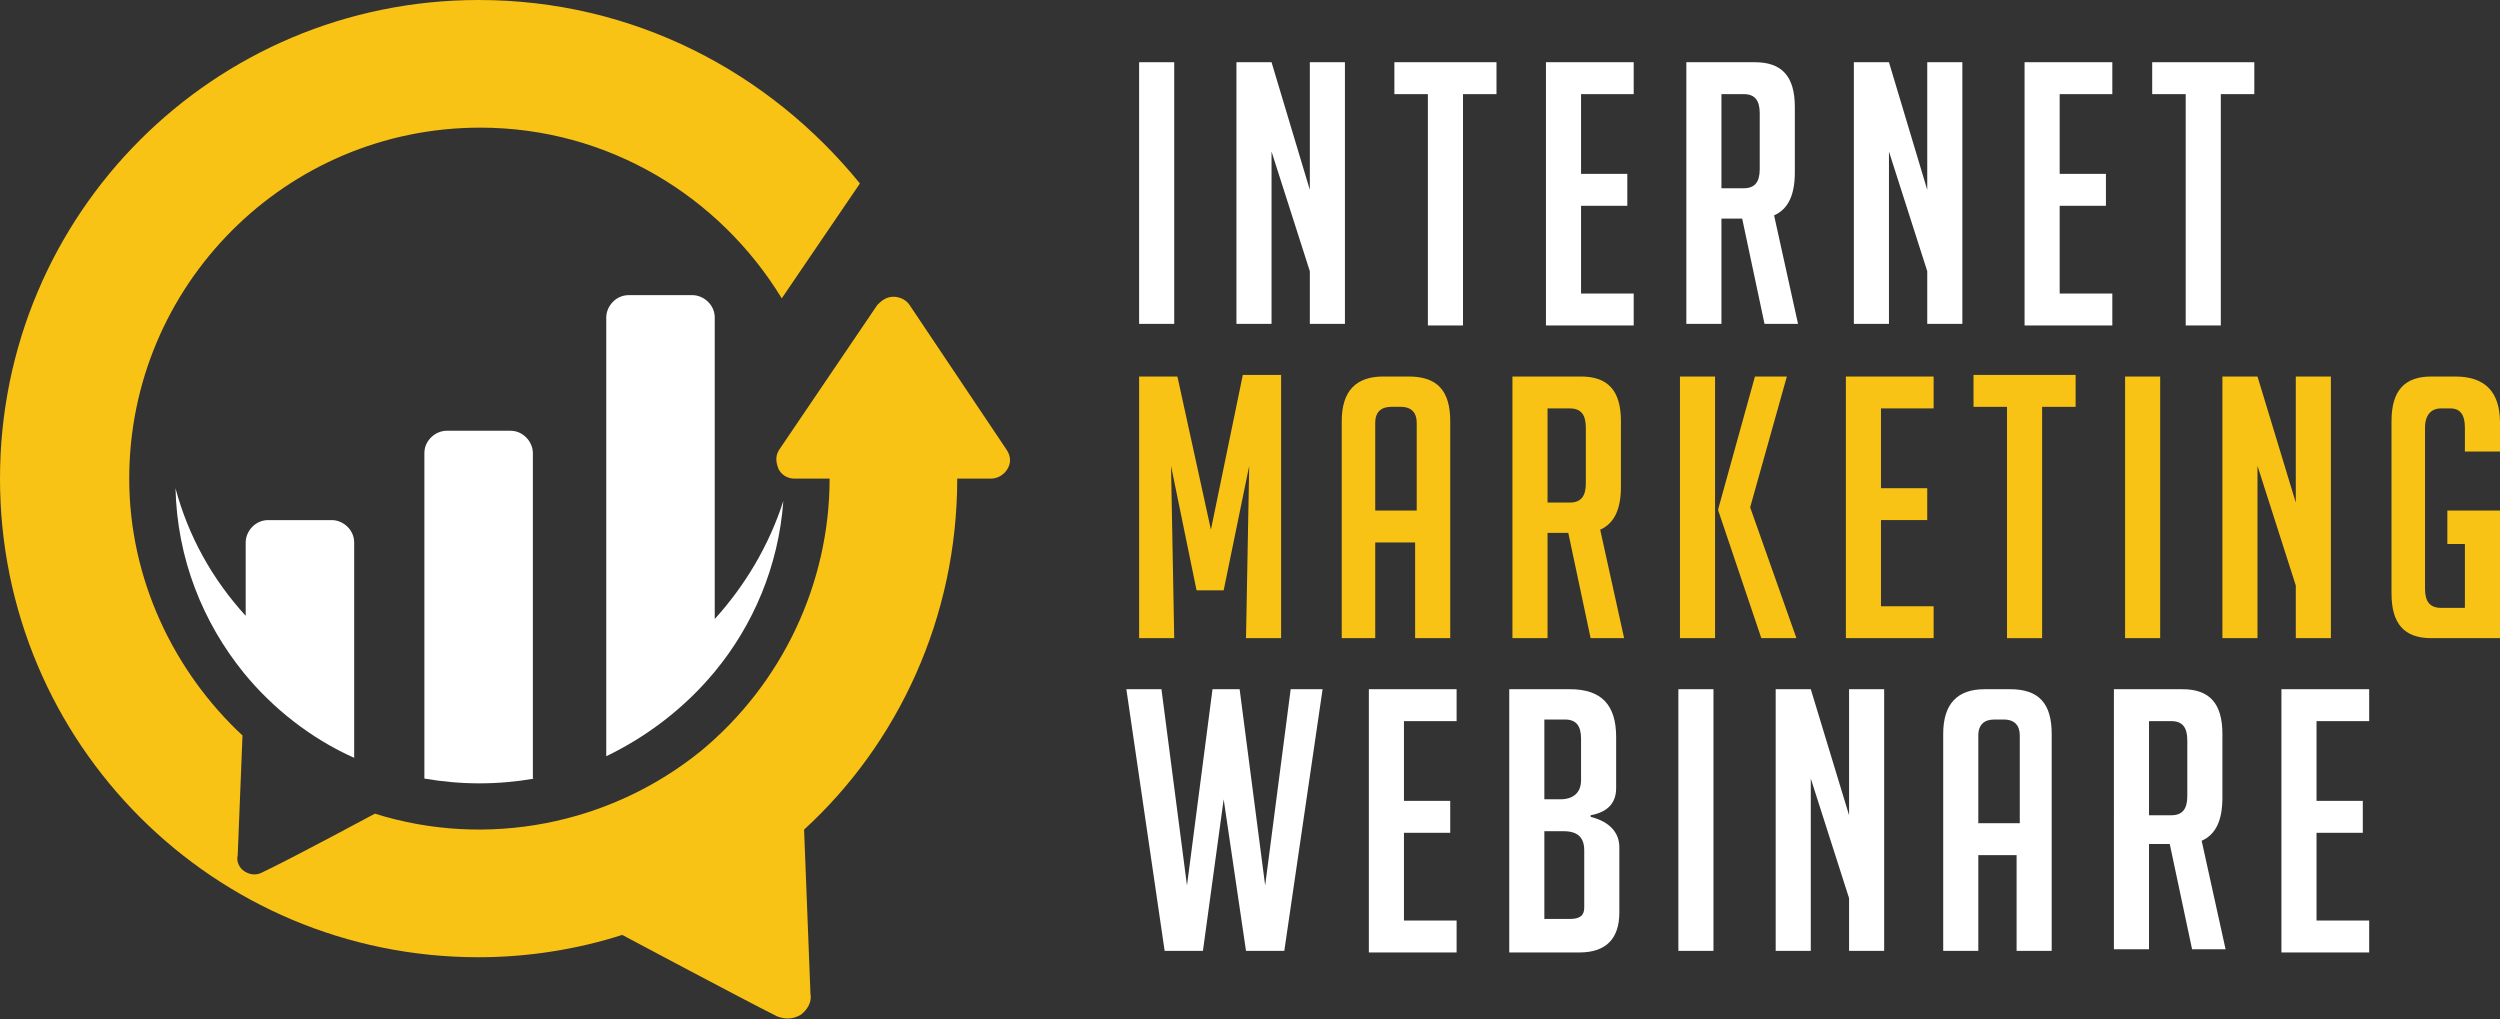
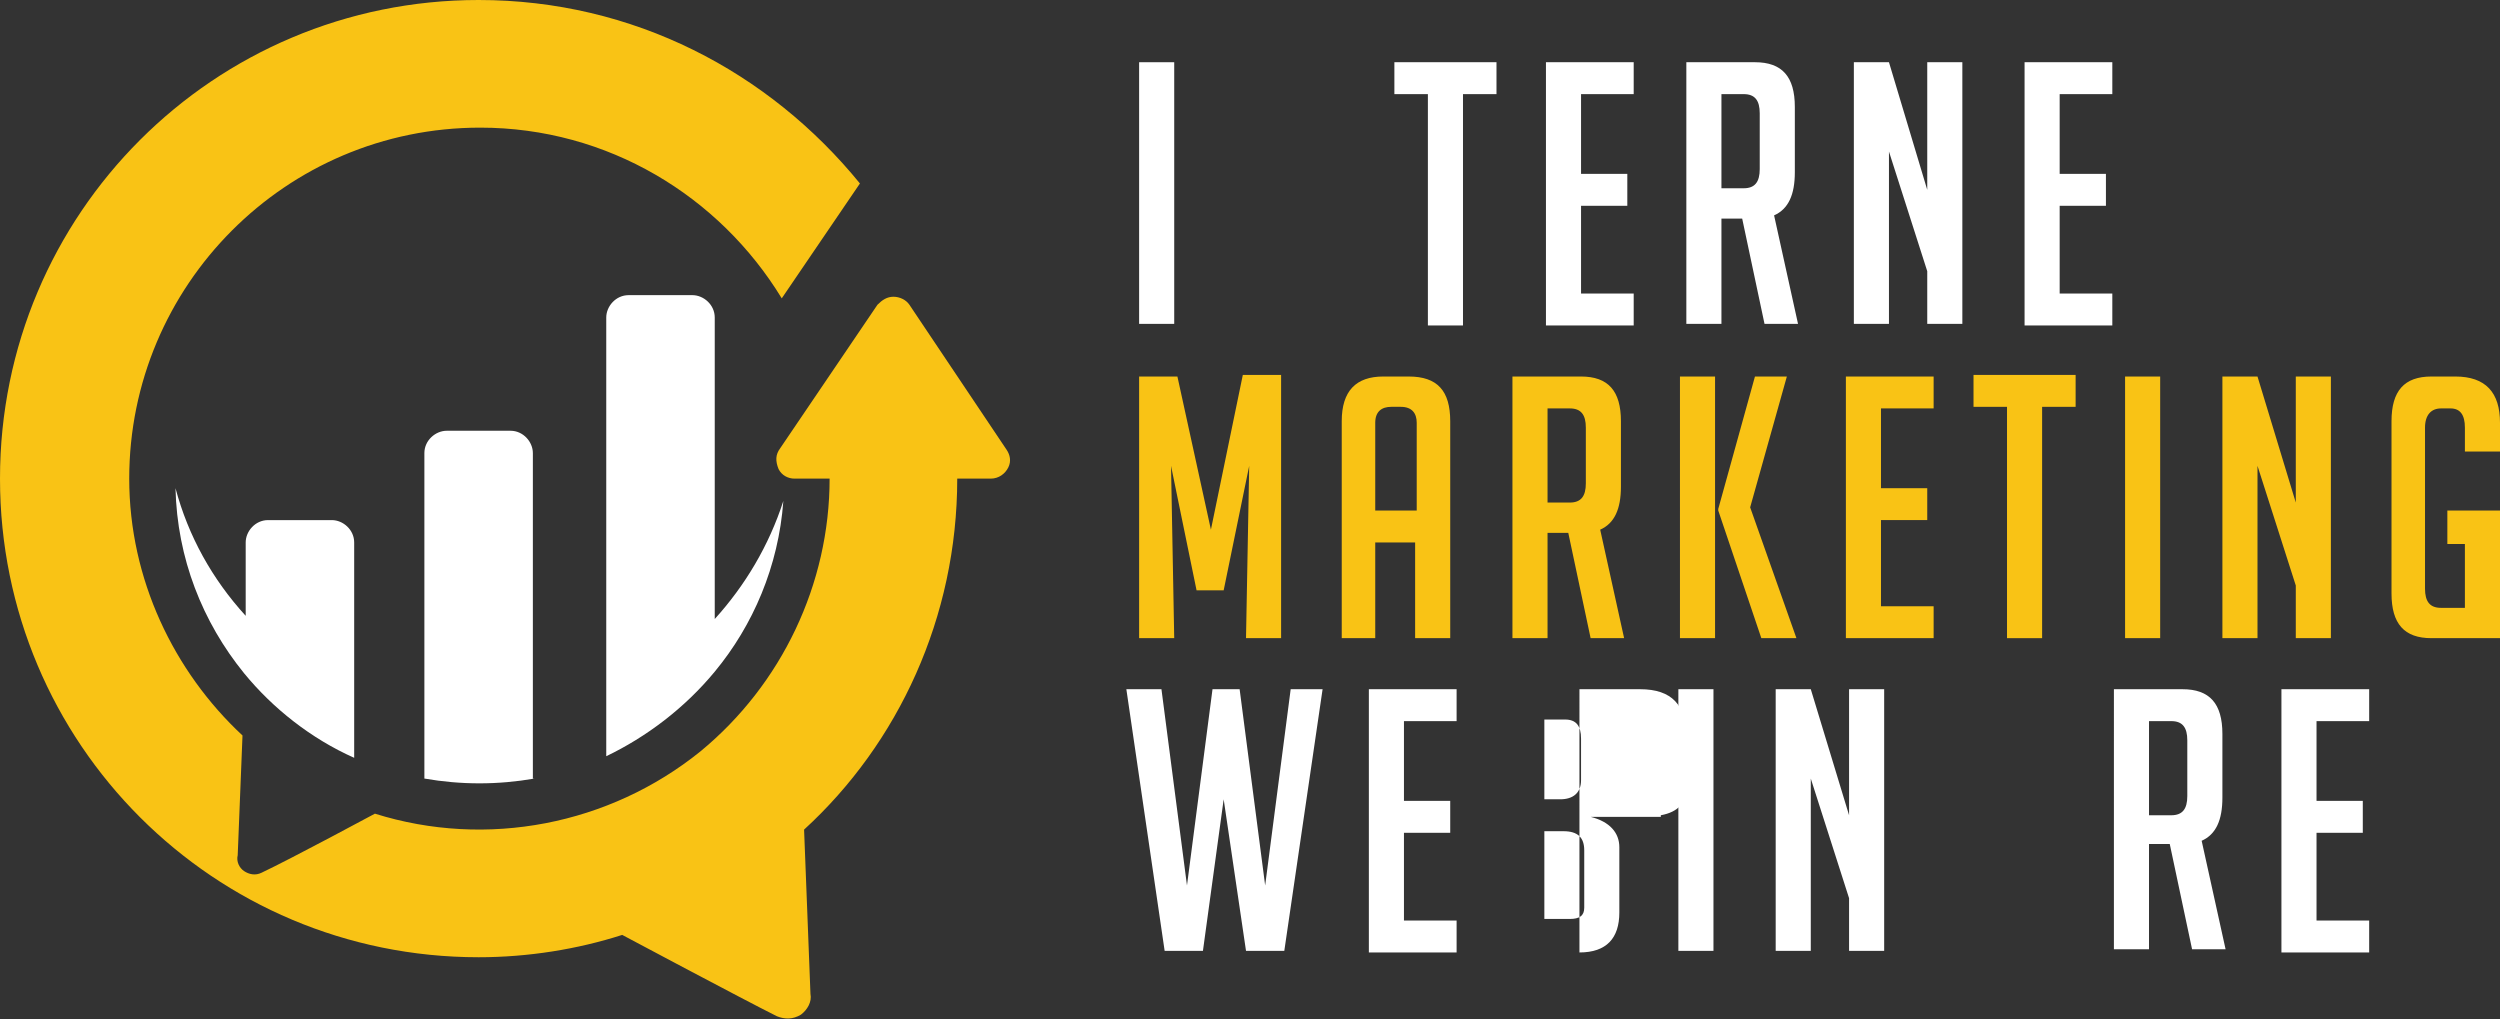
<svg xmlns="http://www.w3.org/2000/svg" version="1.1" id="Layer_1" x="0px" y="0px" width="156.7px" height="63.9px" viewBox="0 0 156.7 63.9" style="enable-background:new 0 0 156.7 63.9;" xml:space="preserve">
  <rect x="0" y="0" width="156.7" height="63.9" fill="#333333" stroke="none" />
  <style type="text/css">
	.st0{fill:#FFFFFF;}
	.st1{fill:#F9C315;}
	.st2{fill-rule:evenodd;clip-rule:evenodd;fill:#F9C315;}
	.st3{fill-rule:evenodd;clip-rule:evenodd;fill:#FFFFFF;}
</style>
  <g>
    <g>
      <path class="st0" d="M71.4,20.4V3.9h2.2v16.4H71.4z" />
-       <path class="st0" d="M82.1,11.9V3.9h2.2v16.4h-2.2v-3.3l-2.4-7.5v10.8h-2.2V3.9h2.2L82.1,11.9z" />
      <path class="st0" d="M91.7,5.9v14.5h-2.2V5.9h-2.1v-2h6.4v2H91.7z" />
      <path class="st0" d="M96.9,20.4V3.9h5.5v2h-3.3v5h2.9v2h-2.9v5.5h3.3v2H96.9z" />
      <path class="st0" d="M105.7,3.9h4.3c1.7,0,2.5,0.9,2.5,2.8v4.1c0,1.4-0.4,2.3-1.3,2.7l1.5,6.8h-2.1l-1.4-6.6h-1.3v6.6h-2.2V3.9z     M107.9,11.8h1.4c0.7,0,1-0.4,1-1.2V7.1c0-0.8-0.3-1.2-1-1.2h-1.4V11.8z" />
      <path class="st0" d="M120.8,11.9V3.9h2.2v16.4h-2.2v-3.3l-2.4-7.5v10.8h-2.2V3.9h2.2L120.8,11.9z" />
      <path class="st0" d="M126.9,20.4V3.9h5.5v2h-3.3v5h2.9v2h-2.9v5.5h3.3v2H126.9z" />
-       <path class="st0" d="M139.2,5.9v14.5H137V5.9h-2.1v-2h6.4v2H139.2z" />
      <path class="st1" d="M75.9,33.2l2-9.7h2.4V40h-2.2l0.2-10.8L76.7,37H75l-1.6-7.8L73.6,40h-2.2V23.6h2.4L75.9,33.2z" />
      <path class="st1" d="M86.3,40h-2.2V26.4c0-1.9,0.9-2.8,2.6-2.8h1.6c1.8,0,2.6,0.9,2.6,2.8V40h-2.2v-6h-2.5V40z M88.8,32v-5.5    c0-0.6-0.3-1-1-1h-0.6c-0.6,0-1,0.3-1,1V32H88.8z" />
      <path class="st1" d="M94.8,23.6h4.3c1.7,0,2.5,0.9,2.5,2.8v4.1c0,1.4-0.4,2.3-1.3,2.7l1.5,6.8h-2.1l-1.4-6.6H97V40h-2.2V23.6z     M97,31.5h1.4c0.7,0,1-0.4,1-1.2v-3.5c0-0.8-0.3-1.2-1-1.2H97V31.5z" />
      <path class="st1" d="M107.5,40h-2.2V23.6h2.2V40z M112.6,40h-2.2l-2.7-8v-0.1l2.3-8.3h2l-2.3,8.2L112.6,40z" />
      <path class="st1" d="M115.7,40V23.6h5.5v2h-3.3v5h2.9v2h-2.9V38h3.3v2H115.7z" />
      <path class="st1" d="M128,25.5V40h-2.2V25.5h-2.1v-2h6.4v2H128z" />
      <path class="st1" d="M133.2,40V23.6h2.2V40H133.2z" />
      <path class="st1" d="M143.9,31.5v-7.9h2.2V40h-2.2v-3.3l-2.4-7.5V40h-2.2V23.6h2.2L143.9,31.5z" />
      <path class="st1" d="M153.4,34v-2h3.3v8h-4.3c-1.7,0-2.5-0.9-2.5-2.8V26.4c0-1.9,0.8-2.8,2.5-2.8h1.5c1.9,0,2.8,1,2.8,2.9v1.8    h-2.2v-1.5c0-0.8-0.3-1.2-0.9-1.2H153c-0.6,0-1,0.4-1,1.2v10.1c0,0.8,0.3,1.2,1,1.2h1.5v-4H153.4z" />
      <path class="st0" d="M82.9,43.2l-2.4,16.4h-2.4l-1.4-9.5l-1.3,9.5H73l-2.4-16.4h2.2l1.6,12.3l1.6-12.3h1.7l1.6,12.3l1.6-12.3H82.9    z" />
      <path class="st0" d="M85.8,59.6V43.2h5.5v2H88v5h2.9v2H88v5.5h3.3v2H85.8z" />
-       <path class="st0" d="M99.7,51.2c1.2,0.3,1.8,1,1.8,1.9v4.1c0,1.6-0.8,2.5-2.5,2.5h-4.4V43.2h3.8c2,0,2.9,1,2.9,3v3.2    c0,0.9-0.5,1.5-1.6,1.7V51.2z M96.8,50.1h1c0.8,0,1.3-0.4,1.3-1.2v-2.6c0-0.8-0.3-1.2-1-1.2h-1.3V50.1z M96.8,57.6h1.6    c0.6,0,0.9-0.2,0.9-0.7v-3.6c0-0.8-0.4-1.2-1.3-1.2h-1.2V57.6z" />
+       <path class="st0" d="M99.7,51.2c1.2,0.3,1.8,1,1.8,1.9v4.1c0,1.6-0.8,2.5-2.5,2.5V43.2h3.8c2,0,2.9,1,2.9,3v3.2    c0,0.9-0.5,1.5-1.6,1.7V51.2z M96.8,50.1h1c0.8,0,1.3-0.4,1.3-1.2v-2.6c0-0.8-0.3-1.2-1-1.2h-1.3V50.1z M96.8,57.6h1.6    c0.6,0,0.9-0.2,0.9-0.7v-3.6c0-0.8-0.4-1.2-1.3-1.2h-1.2V57.6z" />
      <path class="st0" d="M105.2,59.6V43.2h2.2v16.4H105.2z" />
      <path class="st0" d="M115.9,51.1v-7.9h2.2v16.4h-2.2v-3.3l-2.4-7.5v10.8h-2.2V43.2h2.2L115.9,51.1z" />
-       <path class="st0" d="M124,59.6h-2.2V46c0-1.9,0.9-2.8,2.6-2.8h1.6c1.8,0,2.6,0.9,2.6,2.8v13.6h-2.2v-6H124V59.6z M126.6,51.6v-5.5    c0-0.6-0.3-1-1-1H125c-0.6,0-1,0.3-1,1v5.5H126.6z" />
      <path class="st0" d="M132.5,43.2h4.3c1.7,0,2.5,0.9,2.5,2.8V50c0,1.4-0.4,2.3-1.3,2.7l1.5,6.8h-2.1l-1.4-6.6h-1.3v6.6h-2.2V43.2z     M134.7,51.1h1.4c0.7,0,1-0.4,1-1.2v-3.5c0-0.8-0.3-1.2-1-1.2h-1.4V51.1z" />
      <path class="st0" d="M143,59.6V43.2h5.5v2h-3.3v5h2.9v2h-2.9v5.5h3.3v2H143z" />
    </g>
  </g>
  <g>
    <path class="st2" d="M30,0C13.4,0,0,13.4,0,30c0,16.6,13.4,30,30,30c3.1,0,6.2-0.5,9-1.4c0,0,7.5,4,9.7,5.1c0.5,0.2,1,0.2,1.5-0.1   c0.4-0.3,0.7-0.8,0.6-1.3l-0.4-10.3C56.3,46.6,60,38.7,60,30h2.1c0.5,0,0.9-0.3,1.1-0.7c0.2-0.4,0.1-0.8-0.1-1.1L57,19.1   c-0.2-0.3-0.6-0.5-1-0.5c-0.4,0-0.7,0.2-1,0.5l-6.1,9c-0.3,0.4-0.3,0.8-0.1,1.3c0.2,0.4,0.6,0.6,1,0.6H52c0,6.6-3,12.9-8.1,17.1   c-5.7,4.6-13.4,6.1-20.4,3.9c0,0-5.2,2.8-7.1,3.7c-0.4,0.2-0.8,0.1-1.1-0.1c-0.3-0.2-0.5-0.6-0.4-1l0.3-7.5   c-4.3-4-7.1-9.8-7.1-16.1c0-12.1,9.8-22,22-22c8,0,15,4.3,18.9,10.7l4.9-7.2C48.2,4.5,39.7,0,30,0z" />
    <path class="st3" d="M44.8,42.1L44.8,42.1c2.4-2.9,4-6.6,4.3-10.7c-0.9,2.8-2.4,5.3-4.3,7.4c0-6.3,0-12.6,0-18.9   c0-0.8-0.7-1.4-1.4-1.4h-4c-0.8,0-1.4,0.7-1.4,1.4v27.5C40.5,46.2,42.9,44.4,44.8,42.1L44.8,42.1z M11,30.6   c0.1,4.4,1.7,8.4,4.3,11.6v0c1.8,2.2,4.2,4.1,6.9,5.3V34c0-0.8-0.7-1.4-1.4-1.4h-4c-0.8,0-1.4,0.7-1.4,1.4v4.6   C13.3,36.3,11.8,33.6,11,30.6L11,30.6z M33.5,48.8c-2.3,0.4-4.6,0.4-6.9,0V28.4c0-0.8,0.7-1.4,1.4-1.4h4c0.8,0,1.4,0.7,1.4,1.4   V48.8z" />
  </g>
</svg>